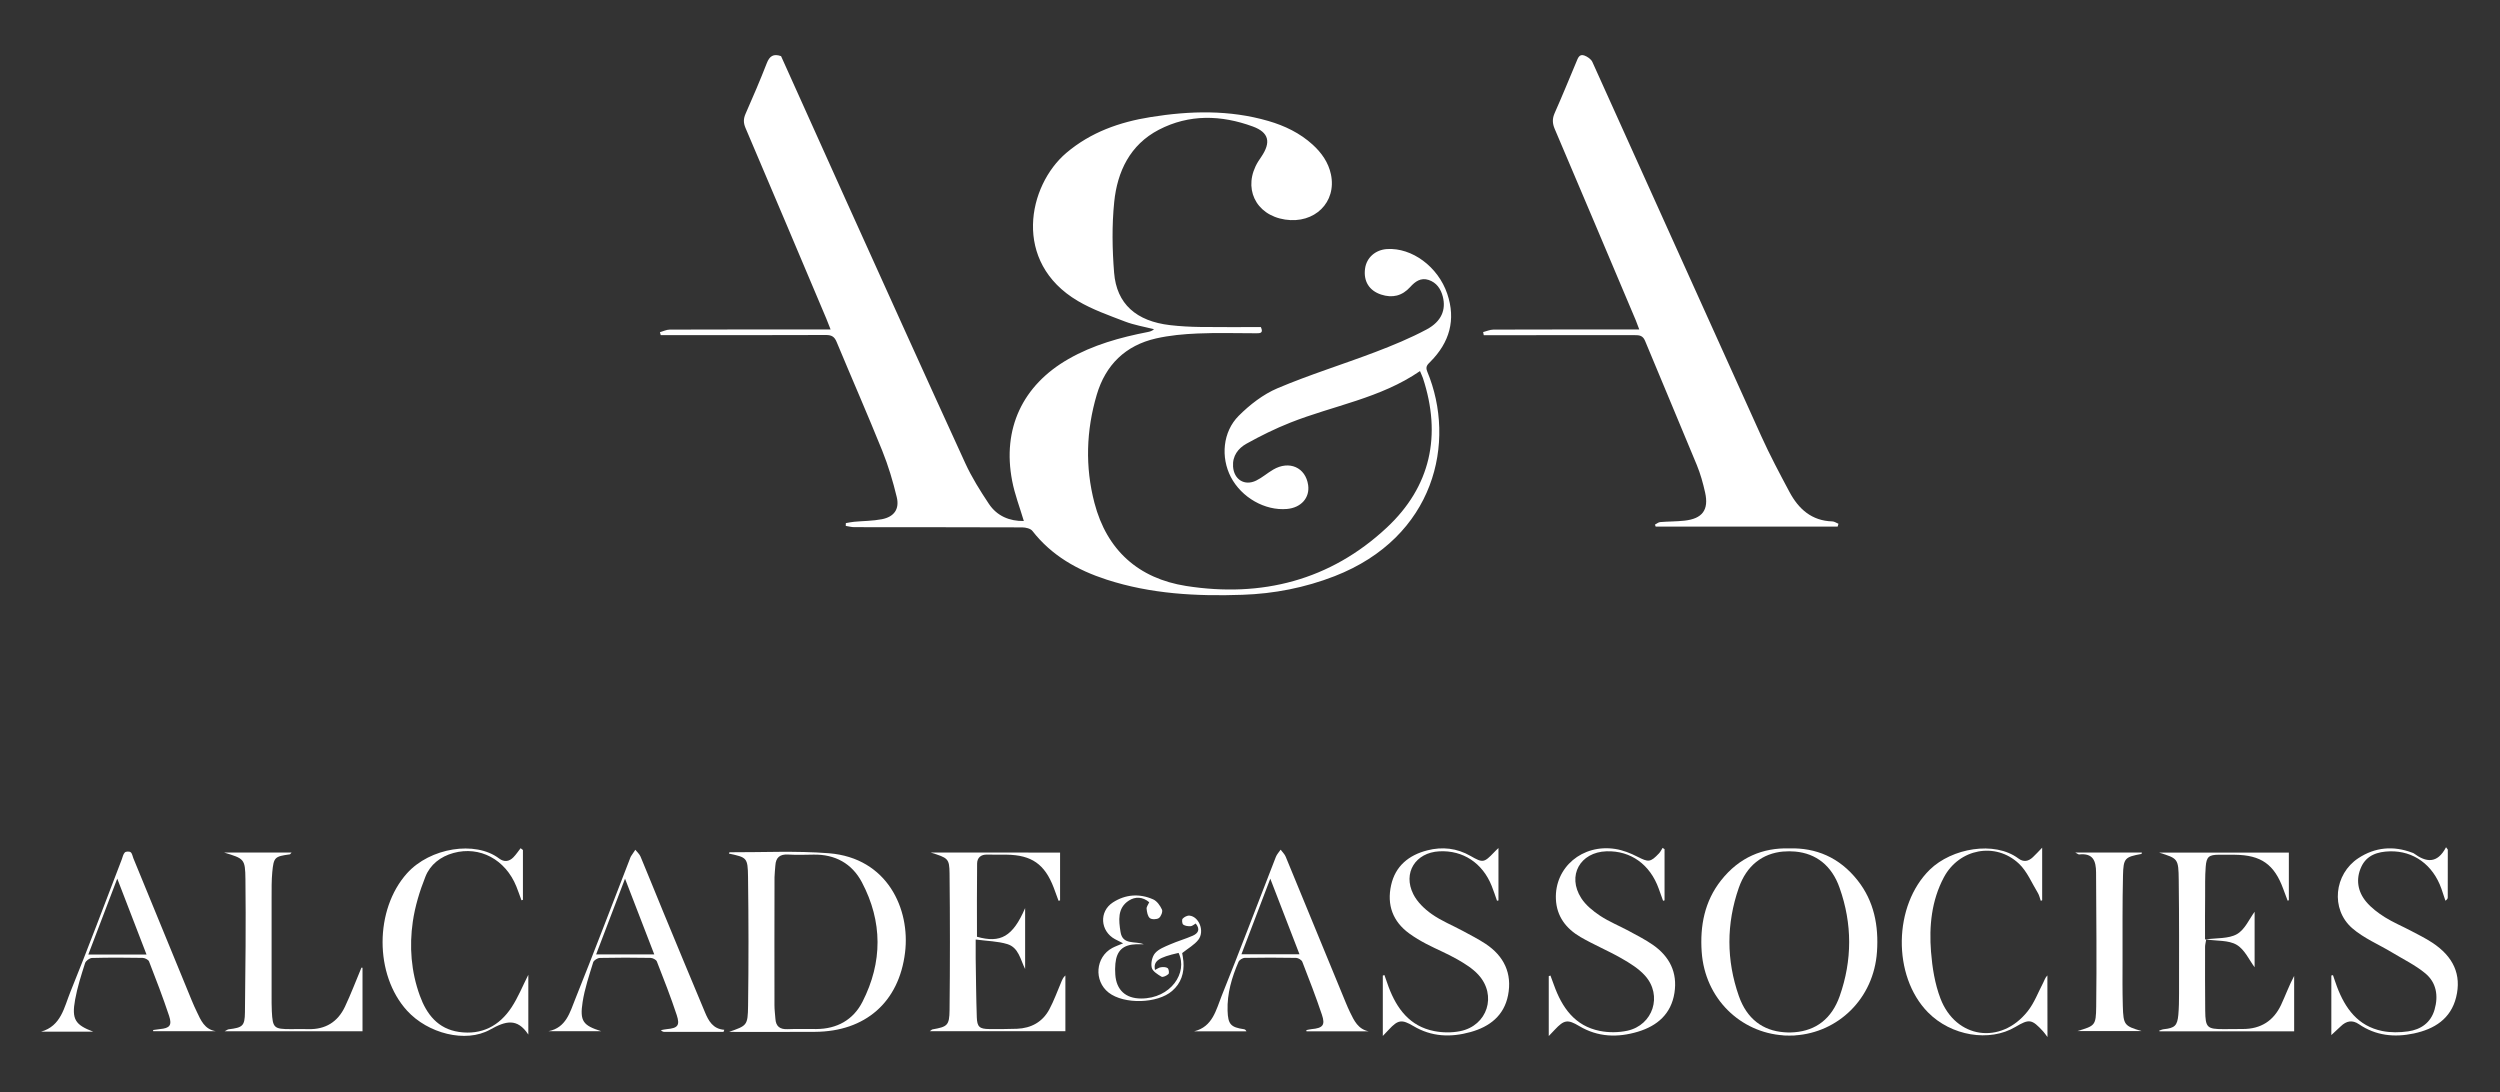
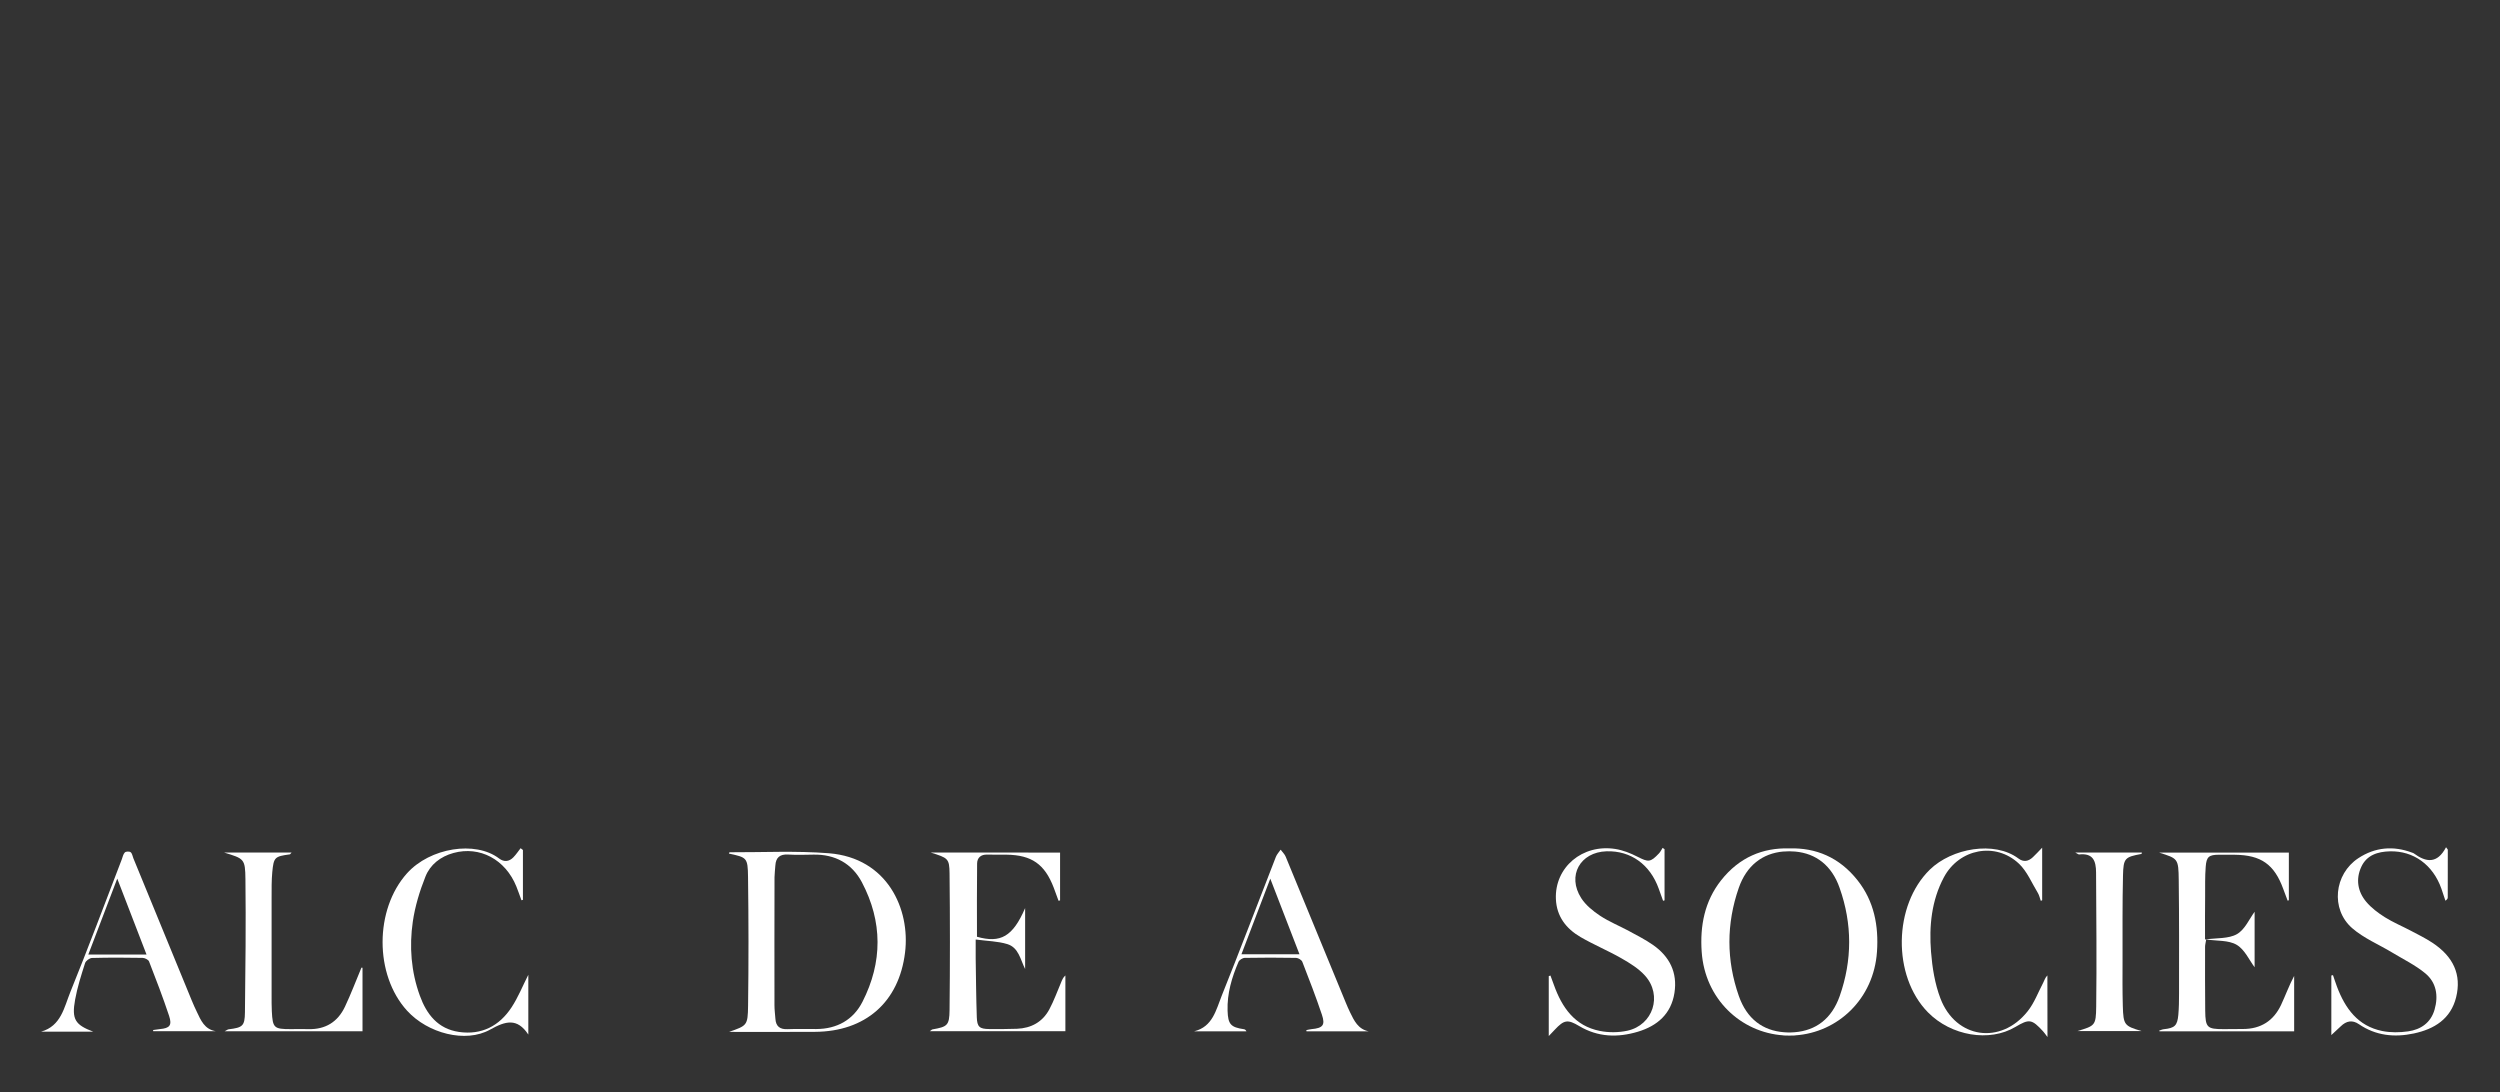
<svg xmlns="http://www.w3.org/2000/svg" version="1.1" id="Calque_1" x="0px" y="0px" viewBox="0 0 560.74 245" style="enable-background:new 0 0 560.74 245;" xml:space="preserve">
  <rect x="0" y="0" width="560.74" height="245" fill="#333333" stroke="none" />
  <style type="text/css">
	.st0{fill:#FFFFFF;}
</style>
  <g>
    <g>
-       <path class="st0" d="M318.5,83.23c-8.87,6.11-19.42,7.73-29.1,11.57c-3.38,1.34-6.66,2.96-9.84,4.73    c-1.84,1.03-3.15,2.72-2.99,5.11c0.19,2.91,2.57,4.43,5.19,3.15c1.35-0.66,2.5-1.69,3.8-2.45c3.61-2.13,7.28-0.49,7.85,3.45    c0.41,2.85-1.57,5.09-4.75,5.37c-4.94,0.43-10.19-2.56-12.59-7.17c-2.28-4.4-1.84-10.12,1.77-13.73c2.49-2.49,5.48-4.81,8.68-6.17    c7.17-3.04,14.65-5.35,21.94-8.12c3.93-1.5,7.85-3.11,11.55-5.09c3.33-1.79,4.36-4.43,3.6-7.37c-0.45-1.74-1.41-3.13-3.17-3.72    c-1.76-0.58-3.03,0.36-4.14,1.59c-1.81,2-3.99,2.52-6.52,1.69c-2.69-0.88-4-3.02-3.6-5.85c0.34-2.45,2.33-4.2,4.95-4.36    c5.55-0.34,11.41,3.94,13.48,10.03c1.98,5.84,0.52,10.91-3.77,15.23c-0.62,0.63-1.19,1.07-0.72,2.2    c6.6,15.83,1.71,37.17-20.79,45.92c-6.64,2.58-13.54,3.93-20.64,4.17c-10.32,0.36-20.55-0.18-30.47-3.4    c-6.53-2.12-12.34-5.38-16.66-10.93c-0.42-0.54-1.5-0.78-2.28-0.79c-12.55-0.05-25.1-0.03-37.65-0.05c-0.64,0-1.29-0.18-1.93-0.28    c0.01-0.21,0.01-0.42,0.02-0.63c0.63-0.1,1.25-0.25,1.88-0.3c2.07-0.19,4.17-0.18,6.2-0.57c2.73-0.53,3.99-2.26,3.34-4.96    c-0.85-3.53-1.9-7.05-3.26-10.42c-3.3-8.17-6.84-16.25-10.23-24.39c-0.49-1.18-1.12-1.55-2.39-1.55    c-11.6,0.05-23.21,0.03-34.81,0.03c-0.75,0-1.5,0-2.25,0c-0.06-0.22-0.12-0.44-0.18-0.66c0.73-0.2,1.46-0.58,2.2-0.58    c11.16-0.04,22.33-0.03,33.49-0.03c0.75,0,1.49,0,2.59,0c-0.39-0.98-0.66-1.71-0.96-2.43c-6.03-14.27-12.05-28.54-18.13-42.78    c-0.49-1.15-0.47-2.06,0.02-3.18c1.65-3.74,3.27-7.51,4.75-11.32c0.62-1.6,1.48-2.21,3.21-1.6c4.77,10.59,9.56,21.27,14.38,31.94    c8.95,19.79,17.88,39.6,26.93,59.35c1.46,3.19,3.35,6.2,5.3,9.13c1.83,2.75,4.65,3.9,7.84,3.85c-0.9-3.04-2.04-5.97-2.62-9.01    c-2.25-11.68,2.32-21.42,12.62-27.32c5.54-3.17,11.59-4.85,17.8-6.06c0.47-0.09,0.94-0.22,1.41-0.62    c-2.2-0.57-4.47-0.94-6.57-1.75c-3.57-1.37-7.25-2.66-10.52-4.59c-14.76-8.71-11.22-25.9-2.57-33.23    c5.48-4.64,11.95-6.91,18.89-8.02c8.85-1.42,17.69-1.66,26.42,0.88c3.67,1.07,7.06,2.7,9.92,5.3c2,1.82,3.53,3.98,4.1,6.66    c1.33,6.26-3.66,11.16-10.28,10.15c-6.71-1.03-9.59-7.24-6.04-13.02c0.23-0.38,0.49-0.74,0.73-1.1c2.17-3.22,1.72-5.42-1.94-6.76    c-7.07-2.59-14.26-2.81-21.08,0.74c-6.44,3.35-9.31,9.37-10,16.22c-0.53,5.23-0.44,10.59-0.02,15.84    c0.56,7,4.96,10.88,12.57,11.76c2.25,0.26,4.52,0.38,6.79,0.41c4.53,0.06,9.07,0.02,13.56,0.02c0.66,1.46-0.28,1.39-1.12,1.39    c-4.35,0-8.71-0.14-13.05,0.05c-3.13,0.13-6.3,0.42-9.35,1.11c-6.84,1.56-11.31,5.92-13.29,12.62    c-2.37,8.02-2.64,16.16-0.52,24.27c2.78,10.63,9.9,16.95,20.56,18.63c16.92,2.66,32.33-1.25,45-13.08    c9.87-9.21,12.34-20.71,8.11-33.57C318.96,84.27,318.74,83.82,318.5,83.23z" />
-       <path class="st0" d="M412.18,118.11c-13.61,0-27.21,0-40.82,0c-0.05-0.15-0.11-0.29-0.16-0.44c0.39-0.2,0.77-0.54,1.17-0.57    c1.82-0.15,3.66-0.12,5.47-0.32c4-0.44,5.48-2.42,4.61-6.31c-0.46-2.08-1.04-4.17-1.85-6.14c-3.83-9.31-7.78-18.57-11.62-27.88    c-0.51-1.23-1.31-1.28-2.38-1.28c-10.53,0.02-21.06,0.01-31.58,0.01c-0.74,0-1.48,0-2.22,0c-0.05-0.23-0.09-0.47-0.14-0.7    c0.77-0.19,1.53-0.54,2.3-0.55c10.09-0.04,20.17-0.02,30.26-0.03c0.73,0,1.46,0,2.46,0c-0.34-0.9-0.54-1.48-0.77-2.03    c-6.05-14.32-12.1-28.64-18.19-42.94c-0.54-1.26-0.57-2.32-0.01-3.58c1.69-3.8,3.25-7.64,4.86-11.47    c0.34-0.82,0.64-1.84,1.79-1.43c0.69,0.25,1.51,0.81,1.8,1.44c12.66,27.99,25.24,56.01,37.91,83.99c1.92,4.24,4.11,8.36,6.3,12.46    c2.04,3.82,4.98,6.48,9.62,6.61c0.46,0.01,0.91,0.35,1.37,0.53C412.3,117.7,412.24,117.9,412.18,118.11z" />
      <path class="st0" d="M163.52,231.45c4.01-1.41,4.21-1.41,4.27-5.83c0.13-9.64,0.12-19.28-0.01-28.92    c-0.06-4.37-0.26-4.37-4.29-5.25c0.05-0.1,0.09-0.29,0.14-0.29c7.43,0.03,14.89-0.36,22.28,0.22    c13.17,1.05,18.28,12.57,17.09,22.26c-1.36,11.18-8.94,17.74-20.23,17.8C176.34,231.48,169.93,231.45,163.52,231.45z     M173.7,211.13c0,4.79-0.01,9.58,0.01,14.37c0,1,0.14,2.01,0.21,3.01c0.11,1.73,1.03,2.4,2.74,2.33c2.14-0.09,4.29-0.02,6.43-0.03    c4.64-0.02,8.29-2.05,10.36-6.11c4.53-8.89,4.53-17.97-0.13-26.81c-2.23-4.22-6.02-6.3-10.9-6.2c-1.89,0.04-3.79,0.09-5.67-0.02    c-1.81-0.1-2.73,0.65-2.84,2.45c-0.05,0.88-0.18,1.76-0.19,2.64C173.7,201.54,173.71,206.33,173.7,211.13z" />
      <path class="st0" d="M494.58,210.72c2.61-0.37,5.26-0.12,7.16-1.2c1.79-1.02,2.79-3.44,3.96-5.01c0,3.97,0,8.43,0,12.44    c-1.18-1.56-2.21-3.96-4.02-5.03c-1.84-1.08-4.45-0.84-6.84-1.2c-0.13,0.8-0.25,1.21-0.25,1.63c0,4.79-0.03,9.59,0.03,14.38    c0.05,3.76,0.43,4.1,4.12,4.1c1.45,0,2.9-0.03,4.35-0.03c4.01,0,6.88-1.84,8.56-5.44c0.99-2.12,1.79-4.34,2.92-6.47    c0,4.1,0,8.21,0,12.44c-10.08,0-20.14,0-30.2,0c-0.02-0.06-0.05-0.12-0.07-0.17c0.34-0.11,0.68-0.27,1.03-0.31    c2.45-0.26,3.04-0.79,3.26-3.23c0.14-1.57,0.16-3.15,0.16-4.72c0-8.51,0.04-17.03-0.07-25.54c-0.06-4.79-0.17-4.79-4.39-6.12    c9.64,0,19.28,0,29.09,0c0,3.51,0,7.09,0,10.68c-0.09,0.03-0.18,0.07-0.27,0.1c-0.33-0.89-0.67-1.78-1-2.67    c-2-5.47-4.96-7.56-10.81-7.63c-1.2-0.01-2.4-0.02-3.59-0.01c-2.25,0.02-2.81,0.43-2.98,2.69c-0.17,2.2-0.12,4.41-0.13,6.62    C494.56,204.03,494.58,207.05,494.58,210.72z" />
      <path class="st0" d="M237.77,191.23c0,3.65,0,7.19,0,10.73c-0.12,0.02-0.23,0.05-0.35,0.07c-0.35-0.97-0.7-1.95-1.07-2.92    c-2.02-5.28-4.94-7.33-10.58-7.41c-1.45-0.02-2.9,0.03-4.35-0.02c-1.41-0.04-2.24,0.7-2.26,1.99c-0.07,5.47-0.03,10.94-0.03,16.44    c5.3,1.5,8.04-0.03,10.8-6.43c0,4.85,0,9.26,0,13.67c-1.06-2.1-1.44-4.81-3.99-5.59c-2.16-0.66-4.51-0.68-7.1-1.03    c0,1.72-0.02,2.96,0,4.2c0.07,4.41,0.1,8.82,0.25,13.23c0.07,2.18,0.63,2.63,2.77,2.65c2.08,0.01,4.16,0.02,6.24-0.06    c3.19-0.13,5.74-1.52,7.26-4.36c1.03-1.93,1.78-4.02,2.64-6.04c0.23-0.54,0.42-1.1,0.96-1.56c0,4.11,0,8.22,0,12.5    c-10.03,0-20.09,0-30.41,0c0.33-0.22,0.45-0.37,0.6-0.4c3.32-0.59,3.79-0.87,3.83-4.31c0.11-10.21,0.11-20.42,0-30.63    c-0.04-3.41-0.34-3.51-4.24-4.73C218.37,191.23,228,191.23,237.77,191.23z" />
      <path class="st0" d="M549.03,190.56c0,3.58,0,7.15-0.01,10.73c0,0.22-0.09,0.44-0.52,0.74c-0.3-0.91-0.59-1.82-0.91-2.72    c-1.89-5.33-6.23-8.49-11.54-8.36c-2.72,0.07-5.2,0.82-6.43,3.5c-1.26,2.75-0.81,5.51,1.1,7.8c1.14,1.37,2.66,2.51,4.18,3.47    c1.86,1.17,3.91,2.02,5.86,3.05c1.61,0.85,3.26,1.66,4.78,2.66c4.75,3.12,6.61,7.18,5.36,12.25c-1.2,4.86-4.89,7.14-9.48,8.12    c-4.35,0.93-8.53,0.51-12.31-2.07c-1.5-1.03-2.83-0.75-4.08,0.46c-0.66,0.63-1.34,1.24-2.12,1.97c0-4.55,0-8.95,0-13.36    c0.12-0.03,0.25-0.05,0.37-0.08c0.3,0.86,0.57,1.72,0.89,2.57c1.84,4.89,4.69,8.85,10.16,9.96c1.87,0.38,3.91,0.35,5.8,0.08    c2.85-0.4,5.08-1.93,5.93-4.86c0.9-3.09,0.42-6.08-2.06-8.14c-2.24-1.86-4.95-3.17-7.46-4.69c-3-1.81-6.37-3.2-8.97-5.47    c-4.87-4.26-4.03-12.11,1.39-15.68c3.77-2.48,7.86-2.84,12.09-1.24c0.12,0.04,0.25,0.08,0.35,0.15c2.73,2.02,5.25,2.43,7.24-1.37    C548.79,190.2,548.91,190.38,549.03,190.56z" />
-       <path class="st0" d="M336.1,190.21c0,4.1,0,7.93,0,11.76c-0.11,0.02-0.22,0.04-0.33,0.06c-0.39-1.11-0.75-2.23-1.19-3.32    c-2.05-5.15-6.45-8.04-11.76-7.76c-5.33,0.28-8.22,4.83-5.82,9.61c0.88,1.76,2.51,3.33,4.15,4.48c2.14,1.51,4.64,2.51,6.97,3.77    c1.72,0.93,3.46,1.82,5.09,2.89c4.13,2.74,6,6.63,5.04,11.54c-0.9,4.58-4.13,7.06-8.43,8.25c-4.42,1.23-8.72,1.08-12.78-1.34    c-2.63-1.56-3.47-1.43-5.53,0.79c-0.37,0.4-0.75,0.79-1.35,1.42c0-4.73,0-9.14,0-13.54c0.12-0.04,0.24-0.08,0.36-0.12    c0.31,0.89,0.61,1.79,0.94,2.67c1.85,4.91,4.76,8.82,10.22,9.9c1.87,0.37,3.94,0.39,5.81,0.02c6.14-1.22,8.34-8.06,4.08-12.68    c-1.29-1.4-3.02-2.47-4.7-3.43c-2.24-1.28-4.64-2.26-6.93-3.45c-1.34-0.7-2.65-1.48-3.86-2.36c-3.71-2.7-5.03-6.43-4.06-10.82    c0.95-4.3,3.97-6.76,8.13-7.82c3.36-0.86,6.63-0.5,9.69,1.26c2.77,1.59,3.02,1.54,5.27-0.81    C335.35,190.91,335.62,190.66,336.1,190.21z" />
      <path class="st0" d="M347.38,232.38c0-4.79,0-9.11,0-13.44c0.13-0.04,0.25-0.09,0.38-0.13c0.26,0.71,0.52,1.41,0.78,2.12    c1.81,5.06,4.67,9.18,10.29,10.3c1.98,0.4,4.19,0.38,6.16-0.04c5.79-1.25,7.96-7.93,3.98-12.36c-1.43-1.59-3.39-2.8-5.28-3.88    c-3-1.72-6.22-3.05-9.21-4.79c-3.2-1.87-5.34-4.61-5.5-8.51c-0.3-7.1,5.93-12.4,13.34-11.23c1.7,0.27,3.4,0.94,4.94,1.73    c2.48,1.26,2.9,1.31,4.85-0.75c0.33-0.35,0.54-0.82,0.81-1.23c0.14,0.1,0.29,0.2,0.43,0.3c0,3.83,0,7.66,0,11.48    c-0.11,0.03-0.22,0.06-0.33,0.09c-0.32-0.9-0.65-1.8-0.97-2.7c-1.94-5.44-6.28-8.56-11.7-8.4c-5.94,0.18-8.91,5.48-5.69,10.5    c1.01,1.58,2.63,2.89,4.22,3.95c2.04,1.35,4.34,2.27,6.5,3.44c1.83,0.99,3.69,1.94,5.39,3.12c3.71,2.6,5.52,6.18,4.8,10.76    c-0.74,4.72-3.85,7.39-8.2,8.7c-4.51,1.35-8.95,1.24-13.14-1.26c-2.62-1.56-3.4-1.43-5.52,0.83    C348.39,231.33,348.05,231.68,347.38,232.38z" />
      <path class="st0" d="M81.31,217.06c0,4.71,0,9.41,0,14.25c-10.22,0-20.37,0-30.93,0c0.52-0.26,0.7-0.42,0.9-0.44    c3.13-0.39,3.62-0.72,3.66-3.79c0.12-9.95,0.23-19.91,0.11-29.86c-0.05-4.62-0.29-4.62-4.79-6c5.32,0,10.15,0,15.14,0    c-0.19,0.2-0.29,0.39-0.4,0.41c-3.39,0.47-3.61,0.63-3.93,4.01c-0.17,1.88-0.15,3.78-0.15,5.67c-0.02,7.31-0.01,14.62,0,21.93    c0,1.2-0.01,2.4,0.05,3.59c0.19,3.74,0.48,4,4.24,4c1.32,0,2.65-0.04,3.97,0c3.81,0.1,6.57-1.61,8.18-5    c1.36-2.87,2.48-5.85,3.71-8.79C81.15,217.04,81.23,217.05,81.31,217.06z" />
      <path class="st0" d="M307.02,231.33c-4.66,0-9.32,0-13.98,0c-0.01-0.09-0.02-0.18-0.03-0.28c0.39-0.08,0.78-0.18,1.17-0.22    c2.52-0.23,3.11-0.88,2.32-3.23c-1.34-3.99-2.86-7.93-4.39-11.86c-0.17-0.43-0.9-0.88-1.39-0.89c-3.84-0.07-7.69-0.07-11.53,0    c-0.48,0.01-1.21,0.46-1.39,0.88c-1.51,3.49-2.58,7.1-2.46,10.97c0.1,3.05,0.7,3.71,3.67,4.15c0.21,0.03,0.4,0.15,0.56,0.47    c-3.91,0-7.82,0-11.73,0c4.17-1.02,4.92-4.82,6.19-7.99c4.15-10.33,8.09-20.75,12.14-31.13c0.23-0.59,0.71-1.08,1.07-1.62    c0.38,0.52,0.89,0.98,1.13,1.56c4.52,10.93,9.01,21.88,13.51,32.82c0.29,0.7,0.59,1.39,0.92,2.07    C303.72,228.93,304.61,230.85,307.02,231.33z M284.92,197.08c-2.29,5.99-4.36,11.43-6.47,16.96c4.48,0,8.64,0,13.02,0    C289.31,208.43,287.22,203.03,284.92,197.08z" />
      <path class="st0" d="M459.24,232.6c-0.53-0.69-0.73-1.01-0.99-1.28c-2.53-2.75-3.09-2.83-6.21-0.98    c-5.81,3.46-14.4,2.02-19.61-3.28c-8.02-8.16-7.76-24.02,0.43-32.01c4.91-4.79,14.49-6.52,19.87-2.49    c1.16,0.87,2.24,0.64,3.23-0.29c0.64-0.6,1.23-1.25,2.09-2.14c0,4.16,0,7.98,0,11.8c-0.1,0.04-0.2,0.08-0.31,0.12    c-0.21-0.59-0.34-1.24-0.66-1.77c-1.36-2.23-2.4-4.82-4.24-6.56c-5.24-4.94-13.4-3.37-16.83,3.05    c-2.79,5.23-3.34,10.96-2.89,16.72c0.28,3.54,0.86,7.19,2.12,10.48c3.44,9,13.53,10.44,19.54,2.87c1.5-1.88,2.37-4.26,3.5-6.42    c0.28-0.53,0.43-1.13,0.94-1.64C459.24,223.18,459.24,227.58,459.24,232.6z" />
-       <path class="st0" d="M162.28,231.45c-4.39,0-8.79,0-13.18,0c-0.28,0-0.55-0.05-0.86-0.39c0.45-0.08,0.89-0.19,1.34-0.23    c2.42-0.22,2.98-0.81,2.21-3.15c-1.34-4.06-2.9-8.05-4.46-12.03c-0.16-0.4-0.93-0.8-1.43-0.8c-3.78-0.07-7.57-0.07-11.35,0.01    c-0.52,0.01-1.36,0.53-1.5,0.98c-0.9,2.94-1.9,5.88-2.37,8.9c-0.67,4.33,0.1,5.26,4.16,6.55c-3.94,0-7.87,0-11.81,0    c3.95-0.77,4.81-4.25,6-7.21c4.17-10.4,8.15-20.87,12.2-31.31c0.09-0.23,0.16-0.49,0.29-0.7c0.31-0.5,0.65-0.98,0.98-1.47    c0.4,0.51,0.93,0.96,1.17,1.53c1.73,4.12,3.38,8.27,5.09,12.4c3.1,7.5,6.21,15,9.35,22.49c0.81,1.95,1.8,3.78,4.35,3.96    C162.39,231.14,162.33,231.29,162.28,231.45z M146.75,214.07c-2.18-5.65-4.28-11.09-6.56-16.99c-2.26,5.94-4.33,11.36-6.48,16.99    C138.13,214.07,142.25,214.07,146.75,214.07z" />
      <path class="st0" d="M117.29,190.65c0,3.73,0,7.46,0,11.19c-0.11,0.03-0.22,0.05-0.33,0.08c-0.38-1.03-0.73-2.06-1.14-3.08    c-2.46-6.08-8.22-9.14-14.11-7.52c-2.91,0.8-5.22,2.6-6.29,5.31c-1.29,3.23-2.33,6.66-2.83,10.09c-0.81,5.59-0.38,11.2,1.57,16.58    c1.52,4.21,4.06,7.47,8.79,8.16c5.07,0.73,9.04-1.33,11.79-5.52c1.46-2.22,2.46-4.73,3.76-7.3c0,4.57,0,8.99,0,13.41    c-2.5-3.8-5.12-3.04-8.57-1.11c-5.51,3.08-13.98,0.85-18.63-4.25c-7.34-8.06-7.29-22.69-0.02-30.8    c5.18-5.77,15.36-7.37,20.66-3.34c1.14,0.86,2.26,0.72,3.22-0.27c0.6-0.62,1.08-1.35,1.61-2.03    C116.96,190.37,117.12,190.51,117.29,190.65z" />
      <path class="st0" d="M20.91,231.4c-3.9,0-7.8,0-11.7,0c4.51-1.27,5.18-5.48,6.57-8.9c4-9.86,7.72-19.83,11.54-29.76    c0.2-0.53,0.31-1.17,0.68-1.54c0.24-0.24,1.02-0.27,1.3-0.05c0.35,0.27,0.42,0.88,0.61,1.35c4.38,10.66,8.75,21.32,13.13,31.98    c0.33,0.81,0.7,1.62,1.08,2.41c0.92,1.93,1.73,3.99,4.3,4.41c-4.68,0-9.37,0-14.05,0c-0.01-0.09-0.02-0.18-0.03-0.27    c0.51-0.07,1.02-0.16,1.54-0.21c2.17-0.2,2.75-0.83,2.05-2.95c-1.37-4.12-2.92-8.17-4.5-12.22c-0.16-0.4-0.94-0.79-1.44-0.8    c-3.78-0.07-7.57-0.08-11.35,0.02c-0.55,0.01-1.4,0.64-1.56,1.16c-0.86,2.69-1.73,5.4-2.23,8.17    C16.04,228.65,16.86,229.86,20.91,231.4z M26.3,197.07c-2.25,5.91-4.34,11.37-6.49,17.02c4.49,0,8.62,0,13.05,0    C30.68,208.44,28.57,202.97,26.3,197.07z" />
      <path class="st0" d="M465.94,231.27c3.94-1.2,4.18-1.2,4.23-5.5c0.13-10.02,0.02-20.04-0.03-30.05c-0.01-2.63-0.67-4.42-3.81-4.07    c-0.14,0.01-0.29-0.14-0.86-0.43c5.28,0,10.11,0,14.94,0c-0.03,0.11-0.03,0.3-0.08,0.31c-3.72,0.7-4.06,0.92-4.15,4.84    c-0.15,6.3-0.09,12.61-0.1,18.91c-0.01,3.47-0.04,6.94,0.06,10.4c0.13,4.24,0.34,4.44,4.23,5.59    C475.56,231.27,470.75,231.27,465.94,231.27z" />
-       <path class="st0" d="M264.35,213.73c-4.53,1.02-5.69,1.82-5.29,3.82c0.47-0.22,0.88-0.54,1.33-0.6c0.5-0.07,1.16-0.07,1.51,0.2    c0.27,0.21,0.39,1.12,0.18,1.32c-0.38,0.37-1.24,0.78-1.56,0.6c-0.86-0.51-2.01-1.22-2.19-2.04c-0.23-1,0.09-2.47,0.75-3.24    c0.8-0.93,2.17-1.44,3.36-1.96c1.67-0.73,3.44-1.23,5.1-1.96c1.2-0.53,1.73-1.42,0.65-2.73c-0.41,0.23-0.77,0.59-1.15,0.6    c-0.56,0.03-1.23-0.05-1.65-0.36c-0.25-0.18-0.34-1.08-0.13-1.32c0.35-0.39,1.04-0.74,1.54-0.69c2.15,0.22,3.44,3.51,1.99,5.41    c-0.88,1.14-2.27,1.9-3.63,2.99c0.06,0.41,0.22,1.14,0.28,1.88c0.2,2.6-0.52,4.87-2.53,6.61c-3.3,2.87-10.8,3.05-14.24,0.38    c-3.38-2.64-2.96-7.98,0.8-10.01c0.71-0.38,1.49-0.65,2.44-1.05c-0.69-0.35-1.28-0.63-1.84-0.94c-3.29-1.8-3.6-6.19-0.45-8.23    c2.81-1.82,5.95-2.05,9.02-0.69c0.86,0.38,1.58,1.4,1.99,2.3c0.21,0.46-0.22,1.56-0.69,1.89c-0.48,0.34-1.61,0.36-2.03,0.02    c-0.5-0.41-0.65-1.36-0.73-2.1c-0.05-0.43,0.35-0.9,0.59-1.46c-1.48-1.26-3.15-1.29-4.56-0.38c-2.64,1.69-2.27,4.51-1.88,7.03    c0.47,3.03,3.29,1.98,5.21,2.77c-0.56,0-1.12-0.02-1.68,0c-2.96,0.1-4.4,1.42-4.68,4.35c-0.08,0.81-0.08,1.64-0.02,2.45    c0.23,3.45,2.31,5.37,5.79,5.37C262.61,223.97,266.49,218.15,264.35,213.73z" />
      <path class="st0" d="M416.66,197.47c-4.12-5.22-9.4-7.34-15.32-7.18c-5.92-0.16-11.2,1.96-15.32,7.18    c-3.69,4.68-4.74,10.18-4.34,16.02c0.73,10.59,8.78,18.1,18.34,18.74v0.02c0.11,0.01,0.21,0,0.32,0.01c0.33,0.02,0.66,0.02,1,0.02    s0.67,0,1-0.02c0.11-0.01,0.21,0,0.32-0.01v-0.02c9.55-0.64,17.61-8.15,18.34-18.74C421.4,207.64,420.35,202.14,416.66,197.47z     M412.64,223.41c-1.79,5.1-5.34,7.75-10.16,8.12c-0.24,0.02-0.49,0.03-0.74,0.04c-0.13,0-0.27,0.01-0.41,0.01    c-0.14,0-0.27-0.01-0.41-0.01c-0.25-0.01-0.49-0.02-0.74-0.04c-4.82-0.36-8.37-3.02-10.16-8.12c-2.82-8.04-2.82-16.21-0.02-24.26    c1.75-5.02,5.31-7.74,9.99-8.16V191c0.43-0.04,0.87-0.06,1.32-0.06c0.45,0,0.89,0.02,1.32,0.06V191c4.69,0.41,8.24,3.13,9.99,8.16    C415.47,207.2,415.47,215.37,412.64,223.41z" />
    </g>
  </g>
</svg>